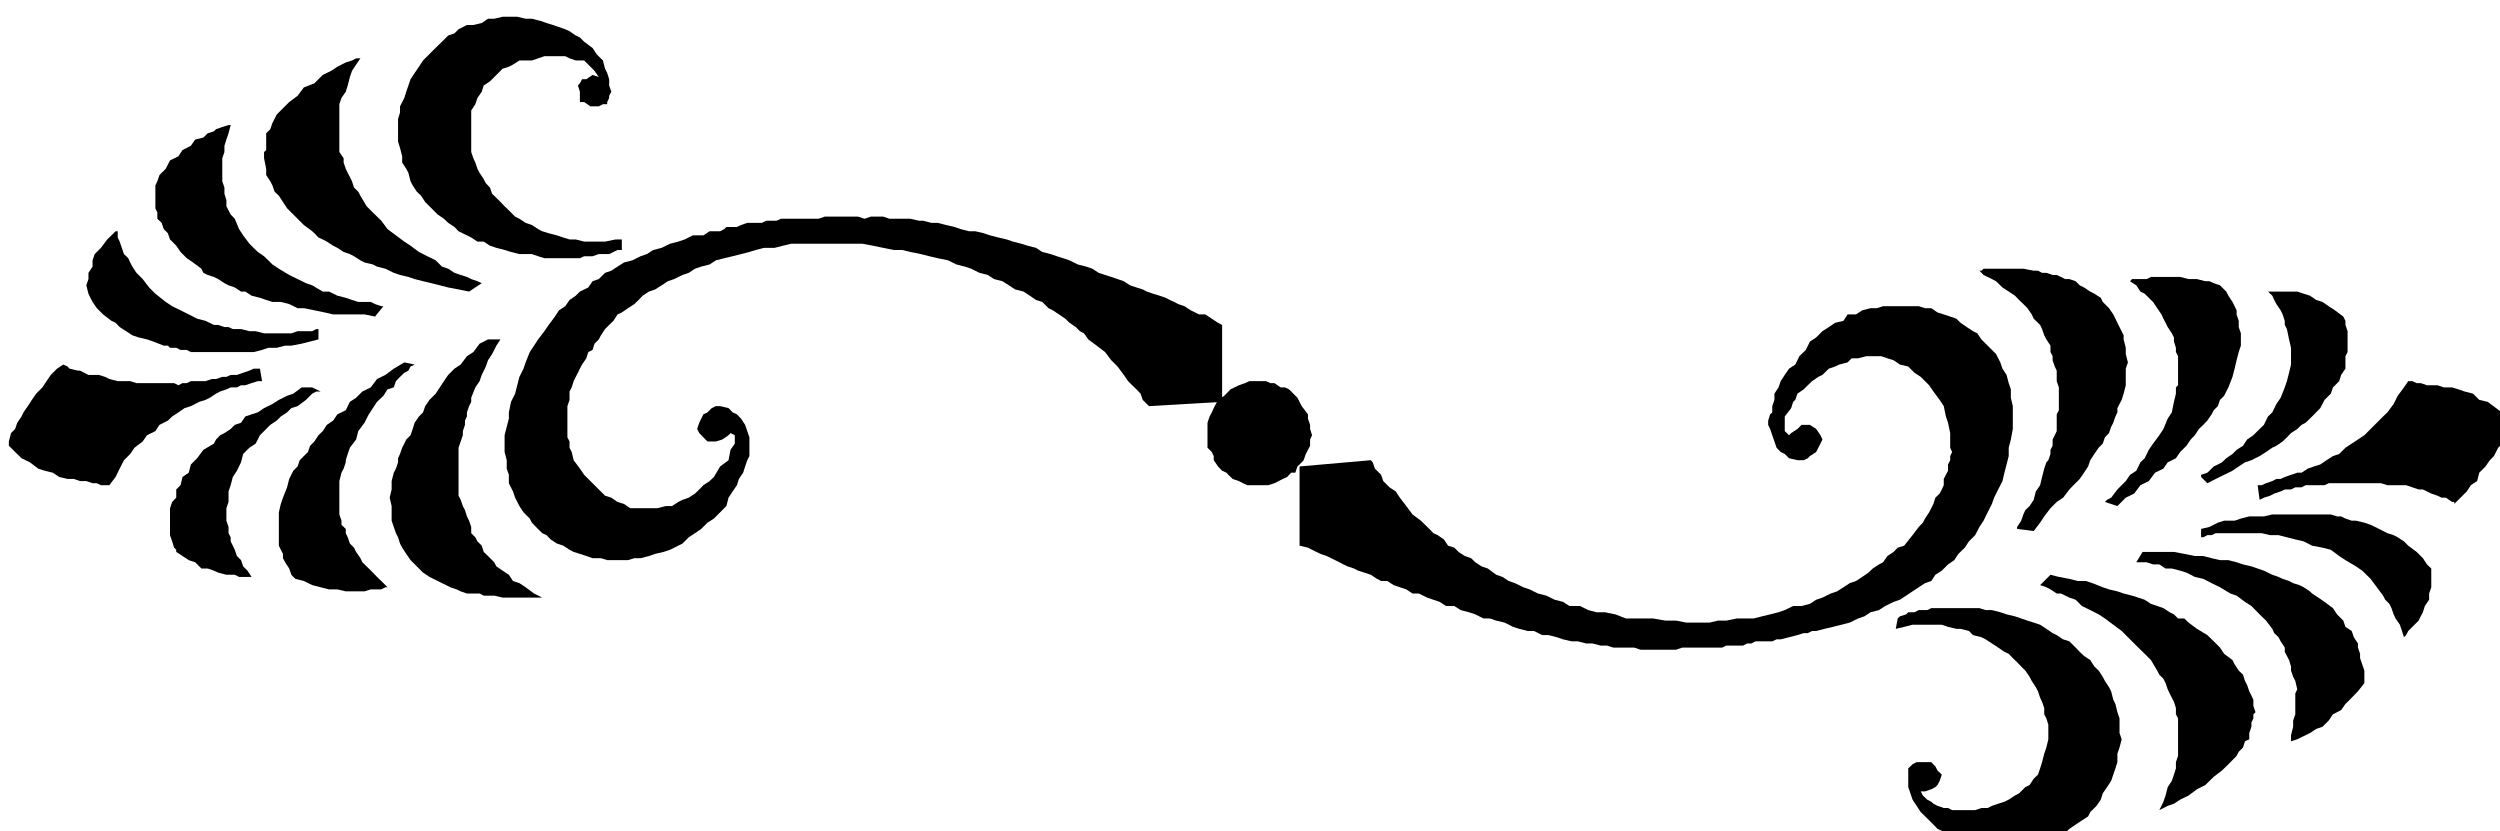
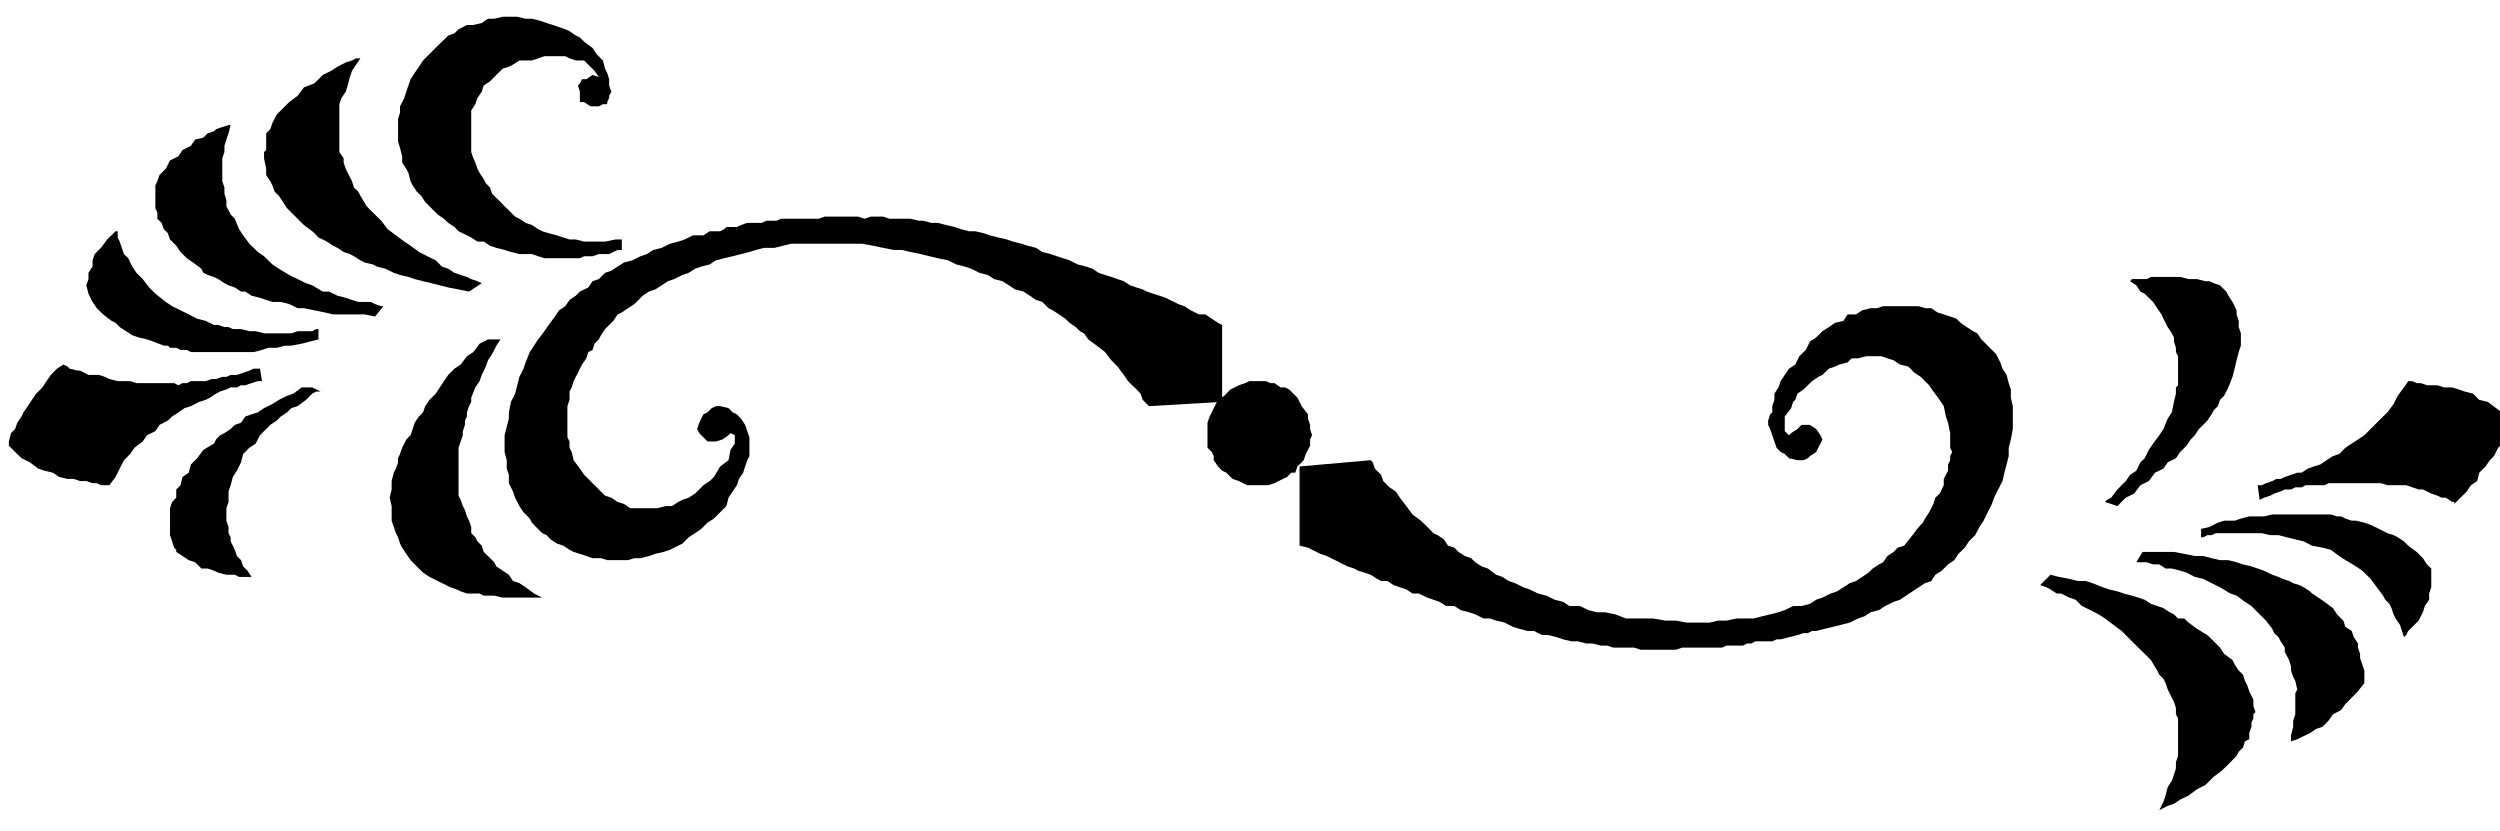
<svg xmlns="http://www.w3.org/2000/svg" xmlns:ns1="http://www.inkscape.org/namespaces/inkscape" xmlns:ns2="http://sodipodi.sourceforge.net/DTD/sodipodi-0.dtd" width="37.126mm" height="12.348mm" viewBox="0 0 37.126 12.348" version="1.1" id="svg3667" ns1:version="0.92.5 (2060ec1f9f, 2020-04-08)" ns2:docname="Ornament-Horiz-1.svg">
  <defs id="defs3661" />
  <ns2:namedview id="base" pagecolor="#ffffff" bordercolor="#666666" borderopacity="1.0" ns1:pageopacity="0.0" ns1:pageshadow="2" ns1:zoom="1.8101934" ns1:cx="29.802371" ns1:cy="-85.635184" ns1:document-units="mm" ns1:current-layer="g852" showgrid="false" ns1:window-width="1920" ns1:window-height="1003" ns1:window-x="0" ns1:window-y="0" ns1:window-maximized="1" />
  <g ns1:label="Layer 1" ns1:groupmode="layer" id="layer1" transform="translate(204.856,-158.283)">
    <g id="g852" transform="translate(-99.012,18.552)">
      <g id="g873">
        <polygon style="fill-rule:evenodd" id="polygon1195" points="375.06,614.57 374.83,614.45 374.6,614.22 374.25,613.98 374.01,613.75 373.66,613.51 373.31,613.28 373.07,613.16 372.72,612.81 372.37,612.7 372.02,612.46 371.67,612.23 371.2,612.11 370.85,611.88 370.49,611.65 370.02,611.53 369.67,611.3 369.2,611.18 368.74,610.95 368.38,610.83 367.91,610.71 367.44,610.48 366.86,610.36 366.39,610.25 365.92,610.13 365.33,610.01 364.87,609.9 364.4,609.9 363.81,609.78 363.23,609.66 362.64,609.55 362.17,609.55 361.58,609.55 361,609.55 360.41,609.55 359.71,609.55 359.12,609.55 358.65,609.55 358.19,609.66 357.72,609.78 357.13,609.78 356.66,609.9 356.31,610.01 355.84,610.13 355.37,610.25 354.9,610.36 354.43,610.48 354.08,610.71 353.61,610.83 353.26,610.95 352.91,611.18 352.56,611.3 352.09,611.53 351.74,611.65 351.39,611.88 351.03,612.11 350.68,612.23 350.33,612.46 350.1,612.7 349.86,612.93 349.51,613.16 349.16,613.4 348.92,613.51 348.69,613.87 348.45,614.1 348.22,614.33 347.99,614.68 347.87,614.91 347.63,615.15 347.52,615.5 347.28,615.62 347.17,615.97 346.93,616.32 346.81,616.55 346.7,616.78 346.58,617.01 346.46,617.25 346.35,617.6 346.23,617.83 346.23,618.18 346.23,618.3 346.11,618.65 346.11,619 346.11,619.23 346.11,619.7 346.11,620.16 346.11,620.4 346.23,620.63 346.23,620.98 346.35,621.22 346.46,621.68 346.81,622.15 347.05,622.5 347.52,622.97 347.87,623.32 348.22,623.67 348.57,623.78 348.92,624.02 349.28,624.13 349.63,624.37 350.1,624.37 350.45,624.37 350.8,624.37 351.15,624.37 351.62,624.25 351.97,624.25 352.32,624.02 352.56,623.9 352.91,623.78 353.26,623.55 353.5,623.32 353.73,623.08 354.08,622.85 354.32,622.62 354.67,622.03 355.14,621.68 355.25,621.1 355.49,620.75 355.49,620.28 355.25,620.16 355.14,620.28 354.79,620.52 354.43,620.63 354.2,620.63 353.96,620.63 353.73,620.4 353.5,620.16 353.38,619.93 353.5,619.58 353.61,619.35 353.73,619.11 353.96,619 354.2,618.76 354.43,618.65 354.67,618.65 355.14,618.76 355.37,619 355.61,619.11 355.84,619.35 356.07,619.7 356.19,620.05 356.31,620.4 356.31,620.63 356.31,620.98 356.31,621.22 356.31,621.45 356.19,621.68 356.07,622.03 355.96,622.38 355.72,622.73 355.61,623.08 355.37,623.43 355.14,623.78 355.02,624.25 354.67,624.6 354.32,624.95 353.96,625.18 353.61,625.53 353.26,625.77 352.91,626 352.56,626.35 352.32,626.47 351.86,626.7 351.5,626.82 351.03,626.93 350.68,627.05 350.21,627.17 349.86,627.17 349.51,627.28 349.16,627.28 348.69,627.28 348.34,627.28 347.99,627.17 347.52,627.17 347.17,627.05 346.81,626.93 346.46,626.82 346.23,626.7 345.88,626.47 345.52,626.35 345.17,626.12 344.94,625.88 344.7,625.77 344.35,625.42 344.12,625.18 344,624.95 343.65,624.6 343.42,624.25 343.18,623.78 343.06,623.43 342.83,622.97 342.83,622.5 342.71,622.15 342.71,621.68 342.59,621.22 342.59,620.75 342.59,620.28 342.71,619.81 342.83,619.35 342.83,619 342.95,618.41 343.18,617.95 343.3,617.48 343.42,617.01 343.65,616.55 343.77,616.2 344,615.62 344.24,615.26 344.47,614.91 344.82,614.45 345.06,614.1 345.41,613.63 345.64,613.28 345.99,613.05 346.23,612.7 346.58,612.46 346.81,612.23 347.28,612 347.52,611.65 347.87,611.53 348.22,611.18 348.57,611.06 348.92,610.83 349.28,610.6 349.75,610.48 350.21,610.25 350.56,610.13 350.92,609.9 351.39,609.78 351.86,609.55 352.32,609.43 352.68,609.31 353.14,609.08 353.73,609.08 354.08,608.85 354.67,608.85 354.9,608.73 355.02,608.61 355.37,608.61 355.61,608.61 355.84,608.5 356.19,608.38 356.43,608.38 356.66,608.38 357.01,608.38 357.25,608.26 357.48,608.26 357.83,608.26 358.07,608.15 358.42,608.15 358.65,608.15 359,608.15 359.24,608.15 359.59,608.15 359.83,608.15 360.18,608.15 360.53,608.03 360.76,608.03 361.12,608.03 361.47,608.03 361.7,608.03 362.05,608.03 362.4,608.03 362.76,608.15 363.11,608.03 363.46,608.03 363.81,608.03 364.16,608.15 364.63,608.15 364.98,608.15 365.33,608.15 365.81,608.26 366.04,608.26 366.51,608.38 366.86,608.38 367.33,608.5 367.8,608.61 368.15,608.73 368.62,608.85 368.97,608.85 369.44,608.96 369.79,609.08 370.26,609.2 370.73,609.31 371.08,609.43 371.55,609.55 371.9,609.66 372.37,609.78 372.72,610.01 373.19,610.13 373.54,610.25 373.89,610.36 374.25,610.48 374.71,610.71 375.18,610.83 375.53,610.95 375.88,611.18 376.24,611.3 376.59,611.41 376.94,611.53 377.29,611.65 377.64,611.88 378,612 378.35,612.11 378.58,612.23 378.93,612.35 379.29,612.46 379.64,612.58 379.87,612.7 380.11,612.81 380.34,612.93 380.69,613.05 381.04,613.28 381.51,613.51 381.86,613.51 382.22,613.75 382.57,613.98 382.8,614.1 382.8,618.41 382.8,618.41 378.7,618.65 378.58,618.53 378.35,618.3 378.23,617.95 378,617.71 377.76,617.48 377.53,617.25 377.29,616.9 376.94,616.43 376.59,616.08 376.24,615.62 375.77,615.26 375.3,614.91 " transform="matrix(0.265,0,0,0.265,-189.137,-18.18)" />
-         <polygon style="fill-rule:evenodd" id="polygon1197" points="334.27,620.52 333.92,620.98 333.8,621.33 333.69,621.68 333.69,621.8 333.57,622.15 333.45,622.38 333.33,622.85 333.33,623.32 333.33,623.67 333.33,623.9 333.33,624.25 333.33,624.48 333.33,624.72 333.45,625.07 333.45,625.3 333.69,625.53 333.69,625.77 333.8,626 333.92,626.35 334.15,626.58 334.27,626.82 334.51,627.17 334.62,627.4 334.98,627.75 335.21,627.98 335.44,628.22 335.68,628.45 336.03,628.8 335.91,628.8 335.68,628.92 335.33,628.92 335.09,628.92 334.74,629.03 334.51,629.03 334.04,629.03 333.69,629.03 333.22,628.92 332.75,628.92 332.28,628.8 331.81,628.68 331.34,628.45 330.87,628.33 330.75,628.22 330.64,628.1 330.52,627.75 330.29,627.4 330.17,627.17 330.17,626.93 330.05,626.7 329.94,626.47 329.94,626 329.94,625.77 329.94,625.42 329.94,625.07 329.94,624.6 330.05,624.13 330.17,623.78 330.4,623.2 330.52,622.73 330.75,622.27 330.99,622.03 331.11,621.68 331.34,621.45 331.57,621.22 331.69,620.87 331.93,620.63 332.16,620.28 332.4,620.05 332.63,619.7 332.98,619.46 333.22,619.11 333.69,618.88 333.92,618.41 334.27,618.18 334.62,617.83 335.09,617.6 335.44,617.13 335.91,616.9 336.38,616.55 336.97,616.2 337.55,616.32 337.55,616.32 337.32,616.43 337.2,616.66 336.97,616.78 336.73,617.01 336.5,617.25 336.38,617.6 336.03,617.71 335.8,618.07 335.44,618.41 335.21,618.76 334.98,619.11 334.74,619.58 334.39,620.05 " transform="matrix(0.265,0,0,0.265,-189.137,-18.18)" />
        <polygon style="fill-rule:evenodd" id="polygon1199" points="340.48,619.23 340.37,619.46 340.37,619.7 340.25,620.05 340.25,620.28 340.13,620.63 340.01,620.98 340.01,621.22 340.01,621.45 340.01,621.68 340.01,622.03 340.01,622.38 340.01,622.73 340.01,623.08 340.01,623.32 340.01,623.67 340.13,623.9 340.25,624.25 340.37,624.48 340.48,624.83 340.6,625.07 340.72,625.42 340.72,625.77 340.95,626 341.07,626.23 341.31,626.47 341.42,626.82 341.66,627.05 342.01,627.4 342.13,627.63 342.48,627.87 342.83,628.1 343.06,628.45 343.42,628.57 343.77,628.8 344.24,629.15 344.7,629.38 344.59,629.38 344.47,629.38 344.24,629.38 344,629.38 343.65,629.38 343.3,629.38 342.83,629.38 342.48,629.38 342.01,629.27 341.42,629.27 341.19,629.15 340.95,629.15 340.72,629.15 340.48,629.15 340.13,629.03 339.9,628.92 339.55,628.8 339.31,628.68 338.84,628.45 338.38,628.22 338.02,627.98 337.79,627.75 337.32,627.28 337.08,626.93 336.85,626.58 336.73,626.35 336.62,626 336.5,625.77 336.38,625.42 336.26,625.07 336.26,624.6 336.26,624.25 336.15,623.78 336.26,623.32 336.26,622.85 336.38,622.38 336.5,622.15 336.62,621.8 336.62,621.57 336.73,621.33 336.85,620.98 336.97,620.75 337.08,620.52 337.32,620.28 337.44,619.93 337.55,619.58 337.79,619.23 338.02,619 338.14,618.65 338.38,618.3 338.73,617.95 338.96,617.6 339.19,617.25 339.43,616.9 339.78,616.55 340.13,616.32 340.48,615.85 340.84,615.62 341.19,615.15 341.66,614.91 342.48,614.91 342.48,614.91 342.36,614.91 342.13,615.26 342.01,615.5 341.89,615.73 341.66,616.08 341.54,616.43 341.31,616.9 341.19,617.25 340.95,617.6 340.72,618.18 340.72,618.41 340.6,618.65 340.48,619 " transform="matrix(0.265,0,0,0.265,-189.137,-18.18)" />
        <polygon style="fill-rule:evenodd" id="polygon1201" points="343.77,608.38 343.42,608.15 343.18,608.03 342.83,607.68 342.59,607.45 342.36,607.21 342.13,606.98 341.89,606.75 341.77,606.4 341.54,606.16 341.42,605.93 341.19,605.58 341.07,605.35 340.95,605 340.84,604.76 340.72,604.41 340.72,604.06 340.72,603.83 340.72,603.6 340.72,603.36 340.72,603.01 340.72,602.78 340.72,602.66 340.72,602.08 340.95,601.73 341.07,601.38 341.31,601.03 341.42,600.68 341.77,600.45 342.01,600.21 342.24,599.98 342.48,599.74 342.83,599.63 343.06,599.51 343.42,599.28 343.77,599.28 344.12,599.28 344.47,599.16 344.82,599.04 345.06,599.04 345.52,599.04 345.76,599.04 345.99,599.04 346.23,599.16 346.58,599.28 347.05,599.28 347.4,599.63 347.63,599.86 347.87,600.21 347.52,600.09 347.17,600.33 346.93,600.33 346.81,600.56 346.7,600.68 346.81,601.03 346.81,601.38 346.81,601.61 347.05,601.61 347.4,601.85 347.52,601.85 347.87,601.85 348.1,601.73 348.34,601.73 348.34,601.61 348.45,601.38 348.45,601.26 348.57,601.03 348.45,600.68 348.45,600.33 348.34,599.98 348.22,599.74 348.1,599.28 347.75,598.93 347.52,598.58 347.05,598.23 346.81,597.99 346.58,597.88 346.23,597.64 345.99,597.53 345.64,597.41 345.29,597.29 344.94,597.18 344.59,597.06 344.12,596.94 343.77,596.94 343.3,596.83 342.83,596.83 342.48,596.83 342.01,596.94 341.66,596.94 341.31,597.18 340.84,597.29 340.48,597.29 340.01,597.53 339.78,597.76 339.43,597.88 339.08,598.23 338.84,598.46 338.61,598.69 338.26,599.04 338.02,599.28 337.79,599.63 337.55,599.98 337.32,600.33 337.2,600.68 337.08,601.03 336.97,601.38 336.73,601.85 336.73,602.2 336.62,602.55 336.62,603.01 336.62,603.36 336.62,603.83 336.73,604.18 336.85,604.65 336.85,605 337.08,605.35 337.2,605.58 337.32,606.05 337.44,606.28 337.67,606.63 337.91,606.86 338.14,607.21 338.38,607.45 338.61,607.68 338.84,607.91 339.19,608.15 339.43,608.38 339.78,608.61 340.01,608.85 340.48,609.08 340.72,609.2 341.07,609.43 341.42,609.43 341.77,609.66 342.13,609.78 342.59,609.9 342.95,610.01 343.42,610.13 343.77,610.13 344.12,610.13 344.47,610.25 344.82,610.36 345.29,610.36 345.64,610.36 346.11,610.36 346.46,610.36 346.81,610.36 347.05,610.25 347.28,610.25 347.52,610.25 347.87,610.13 348.22,610.13 348.45,610.13 348.69,610.01 348.92,609.9 349.16,609.9 349.16,609.31 349.16,609.31 348.81,609.31 348.22,609.43 347.87,609.43 347.52,609.43 347.05,609.43 346.58,609.31 346.23,609.31 345.88,609.2 345.52,609.08 345.06,608.96 344.7,608.85 344.47,608.73 344.12,608.5 " transform="matrix(0.265,0,0,0.265,-189.137,-18.18)" />
        <polygon style="fill-rule:evenodd" id="polygon1203" points="330.52,611.3 329.94,610.95 329.58,610.71 329.11,610.25 328.76,610.01 328.29,609.55 327.94,609.08 327.71,608.73 327.47,608.15 327.24,607.91 327.12,607.68 327,607.45 327,607.1 326.89,606.75 326.89,606.4 326.77,606.05 326.77,605.81 326.77,605.46 326.77,605.11 326.77,604.76 326.89,604.41 326.89,604.06 327,603.71 327.12,603.36 327.24,602.9 327.12,602.9 326.77,603.01 326.42,603.13 326.3,603.25 325.95,603.36 325.71,603.6 325.25,603.71 325.01,604.06 324.54,604.3 324.31,604.65 323.84,604.88 323.6,605.35 323.49,605.46 323.25,605.7 323.13,606.05 323.02,606.28 323.02,606.4 323.02,606.63 323.02,606.86 323.02,607.33 323.02,607.56 323.13,607.8 323.13,608.15 323.37,608.38 323.49,608.73 323.72,608.96 323.84,609.31 324.19,609.66 324.43,610.01 324.78,610.36 325.13,610.6 325.6,610.95 325.71,611.18 325.95,611.3 326.3,611.41 326.54,611.53 326.89,611.76 327.12,611.88 327.47,612 327.82,612.23 328.06,612.23 328.41,612.46 328.88,612.58 329.23,612.7 329.58,612.81 330.05,612.81 330.52,612.93 330.99,613.16 331.34,613.16 331.93,613.28 332.51,613.4 332.98,613.51 333.57,613.51 334.15,613.51 334.74,613.51 335.33,613.63 335.8,613.05 335.8,613.05 335.68,613.05 335.33,612.93 335.09,612.81 334.74,612.81 334.39,612.81 334.04,612.7 333.69,612.58 333.22,612.46 332.75,612.23 332.4,612.23 331.81,611.88 331.46,611.76 330.99,611.53 " transform="matrix(0.265,0,0,0.265,-189.137,-18.18)" />
        <polygon style="fill-rule:evenodd" id="polygon1205" points="336.03,608.73 335.68,608.26 335.21,607.8 334.86,607.45 334.51,606.86 334.39,606.63 334.15,606.4 334.04,606.05 333.92,605.81 333.8,605.58 333.69,605.35 333.57,605 333.57,604.76 333.33,604.41 333.33,604.06 333.33,603.71 333.33,603.48 333.33,603.13 333.33,602.78 333.33,602.43 333.33,602.08 333.33,601.73 333.45,601.38 333.69,601.03 333.8,600.68 333.92,600.21 334.04,599.86 334.27,599.51 334.51,599.16 334.39,599.16 334.27,599.16 334.04,599.28 333.69,599.39 333.22,599.63 332.87,599.86 332.4,600.09 331.93,600.56 331.34,600.79 330.99,601.26 330.52,601.61 330.05,602.08 329.82,602.31 329.7,602.55 329.58,602.78 329.46,603.13 329.23,603.36 329.23,603.71 329.23,604.06 329.23,604.3 329.11,604.41 329.11,604.53 329.11,604.76 329.23,605.35 329.23,605.46 329.23,605.7 329.46,606.05 329.58,606.28 329.7,606.63 329.94,606.86 330.17,607.21 330.4,607.56 330.64,607.8 330.99,608.15 331.34,608.5 331.81,608.85 331.93,608.96 332.16,609.2 332.4,609.31 332.63,609.43 332.98,609.66 333.22,609.78 333.57,610.01 333.92,610.13 334.15,610.25 334.51,610.48 334.74,610.6 335.21,610.71 335.44,610.83 335.91,610.95 336.38,611.18 336.73,611.3 337.2,611.41 337.55,611.53 338.02,611.65 338.49,611.76 338.96,611.88 339.43,612 340.01,612.11 340.6,612.23 341.31,611.76 341.31,611.76 341.07,611.65 340.72,611.53 340.48,611.41 340.13,611.3 339.78,611.18 339.43,610.95 339.08,610.83 338.73,610.48 338.26,610.25 337.79,610.01 337.32,609.66 336.97,609.43 336.5,609.08 " transform="matrix(0.265,0,0,0.265,-189.137,-18.18)" />
        <polygon style="fill-rule:evenodd" id="polygon1207" points="325.01,618.65 324.66,618.76 324.31,619 323.96,619.23 323.72,619.46 323.25,619.7 323.02,620.05 322.55,620.28 322.31,620.63 321.85,620.98 321.61,621.33 321.26,621.68 321.02,622.15 320.79,622.62 320.44,623.08 320.2,623.08 319.97,623.08 319.74,622.97 319.5,622.97 319.15,622.85 318.8,622.85 318.45,622.73 318.1,622.73 317.63,622.62 317.27,622.38 316.81,622.27 316.45,622.15 315.99,621.8 315.52,621.57 315.16,621.22 314.81,620.87 314.81,620.63 314.93,620.16 315.16,619.93 315.28,619.58 315.52,619.23 315.63,619 315.87,618.65 316.1,618.3 316.34,617.95 316.69,617.6 316.92,617.25 317.16,616.9 317.51,616.55 317.86,616.32 318.1,616.43 318.21,616.55 318.68,616.66 318.8,616.66 319.03,616.78 319.27,616.9 319.62,616.9 319.85,616.9 320.2,617.01 320.44,617.13 320.91,617.25 321.14,617.25 321.61,617.25 321.96,617.36 322.43,617.36 322.9,617.36 323.25,617.36 323.6,617.36 323.72,617.36 324.07,617.36 324.31,617.48 324.54,617.36 324.78,617.36 325.01,617.25 325.36,617.25 325.6,617.25 325.83,617.25 326.18,617.13 326.42,617.13 326.77,617.01 327,617.01 327.24,616.9 327.59,616.9 327.94,616.78 328.29,616.66 328.53,616.55 328.88,616.55 329,617.25 328.76,617.25 328.41,617.36 328.06,617.48 327.82,617.48 327.59,617.6 327.24,617.6 327,617.71 326.65,617.83 326.42,617.95 326.07,618.18 325.83,618.3 325.48,618.41 " transform="matrix(0.265,0,0,0.265,-189.137,-18.18)" />
        <polygon style="fill-rule:evenodd" id="polygon1209" points="327.36,614.33 327.12,614.22 326.89,614.22 326.54,614.1 326.3,614.1 325.83,613.87 325.36,613.75 324.89,613.51 324.43,613.28 323.96,613.05 323.6,612.81 323.02,612.35 322.67,612 322.31,611.53 321.96,611.18 321.73,610.83 321.61,610.6 321.5,610.36 321.26,610.13 321.14,609.78 321.02,609.43 320.91,609.2 320.91,608.85 320.79,608.85 320.56,609.08 320.32,609.31 319.97,609.78 319.85,609.9 319.62,610.13 319.5,610.48 319.5,610.83 319.27,611.18 319.27,611.53 319.15,611.88 319.27,612.35 319.38,612.58 319.5,612.81 319.74,613.16 320.09,613.51 320.56,613.87 320.79,613.98 321.02,614.22 321.38,614.45 321.73,614.68 322.08,614.8 322.55,614.91 322.9,615.03 323.49,615.26 323.72,615.26 323.84,615.38 324.19,615.38 324.43,615.5 324.78,615.5 325.01,615.62 325.36,615.62 325.71,615.62 325.95,615.62 326.3,615.62 326.65,615.62 327,615.62 327.36,615.62 327.71,615.62 328.18,615.62 328.53,615.62 329,615.5 329.35,615.38 329.82,615.38 330.29,615.26 330.64,615.26 331.22,615.15 331.69,615.03 332.16,614.91 332.16,614.33 332.16,614.33 332.04,614.33 331.81,614.45 331.46,614.45 331.22,614.45 330.99,614.45 330.64,614.57 330.29,614.57 329.94,614.57 329.58,614.57 329.11,614.57 328.64,614.45 328.29,614.45 327.82,614.33 " transform="matrix(0.265,0,0,0.265,-189.137,-18.18)" />
        <polygon style="fill-rule:evenodd" id="polygon1211" points="327.94,621.33 327.82,621.8 327.59,622.27 327.36,622.62 327.24,623.08 327.12,623.43 327.12,624.02 327,624.37 327,624.95 327,625.07 327.12,625.42 327.12,625.77 327.24,626 327.24,626.23 327.36,626.47 327.47,626.7 327.59,627.05 327.82,627.28 327.94,627.63 328.18,627.87 328.41,628.22 328.29,628.22 327.94,628.22 327.71,628.22 327.47,628.1 327.24,628.1 327,628.1 326.54,627.98 326.3,627.87 325.95,627.75 325.6,627.75 325.25,627.4 324.89,627.28 324.54,627.05 324.19,626.82 324.19,626.7 324.07,626.58 323.96,626.23 323.84,625.88 323.84,625.77 323.84,625.42 323.84,625.18 323.84,624.95 323.84,624.6 323.84,624.37 323.96,624.02 324.19,623.78 324.19,623.32 324.43,623.08 324.54,622.62 324.89,622.38 325.01,621.92 325.36,621.57 325.71,621.1 326.3,620.75 326.42,620.52 326.65,620.28 326.89,620.16 327.24,619.93 327.47,619.7 327.82,619.58 328.06,619.23 328.41,619.11 328.76,619 329.11,618.76 329.58,618.53 329.94,618.3 330.4,618.07 330.75,617.95 331.22,617.6 331.81,617.6 332.28,617.83 332.28,617.83 332.04,617.83 331.81,617.95 331.46,618.3 330.99,618.65 330.64,618.76 330.4,619 330.05,619.23 329.82,619.46 329.46,619.7 329.11,620.05 328.88,620.28 328.64,620.75 328.29,620.98 " transform="matrix(0.265,0,0,0.265,-189.137,-18.18)" />
        <polygon style="fill-rule:evenodd" id="polygon1213" points="394.64,625.77 394.88,625.88 395.23,626.12 395.46,626.47 395.81,626.58 396.05,626.82 396.4,627.05 396.75,627.17 396.99,627.4 397.34,627.63 397.69,627.75 398.16,628.1 398.51,628.22 398.86,628.45 399.21,628.57 399.68,628.8 400.03,628.92 400.5,629.15 400.97,629.27 401.44,629.5 401.91,629.62 402.26,629.85 402.85,629.85 403.32,630.08 403.78,630.2 404.25,630.2 404.84,630.32 405.43,630.55 405.89,630.55 406.48,630.55 406.95,630.55 407.65,630.67 408.24,630.67 408.82,630.78 409.41,630.78 410.12,630.78 410.58,630.67 411.05,630.67 411.64,630.55 412.11,630.55 412.58,630.55 413.05,630.43 413.51,630.32 413.98,630.2 414.33,630.08 414.8,629.85 415.27,629.85 415.74,629.73 416.09,629.5 416.44,629.38 416.91,629.15 417.26,629.03 417.62,628.8 417.97,628.57 418.32,628.45 418.67,628.22 419.02,627.98 419.26,627.75 419.61,627.52 419.84,627.4 420.08,627.05 420.43,626.82 420.66,626.58 421.02,626.47 421.49,625.88 421.84,625.42 422.07,625.18 422.19,624.95 422.42,624.6 422.54,624.37 422.66,624.13 422.77,623.78 423.01,623.55 423.13,623.32 423.24,623.08 423.24,622.73 423.36,622.5 423.48,622.27 423.48,621.92 423.6,621.68 423.6,621.45 423.71,621.22 423.6,620.98 423.6,620.63 423.6,620.28 423.6,620.16 423.48,619.58 423.36,619.23 423.24,618.65 423.01,618.3 422.66,617.83 422.42,617.48 421.95,617.01 421.6,616.78 421.25,616.43 420.78,616.32 420.43,616.08 420.08,615.97 419.73,615.85 419.26,615.85 418.91,615.85 418.44,615.97 418.08,615.97 417.85,616.2 417.38,616.32 417.15,616.43 416.8,616.55 416.44,616.9 416.21,617.01 415.86,617.25 415.62,617.48 415.39,617.71 415.04,617.95 414.92,618.3 414.8,618.41 414.69,618.76 414.33,619.23 414.33,619.7 414.33,620.05 414.57,620.28 414.69,620.16 415.04,619.93 415.27,619.7 415.51,619.7 415.74,619.7 416.09,619.93 416.33,620.28 416.44,620.52 416.33,620.75 416.21,620.98 416.09,621.22 415.74,621.45 415.62,621.57 415.39,621.68 415.04,621.68 414.57,621.57 414.33,621.33 414.1,621.22 413.87,620.98 413.75,620.63 413.63,620.28 413.51,619.93 413.4,619.7 413.4,619.46 413.51,619.11 413.63,619 413.63,618.65 413.75,618.3 413.75,617.95 413.98,617.6 414.1,617.25 414.33,616.9 414.57,616.55 414.92,616.32 415.15,615.85 415.51,615.5 415.74,615.03 416.09,614.8 416.44,614.45 416.8,614.22 417.15,613.98 417.62,613.87 417.85,613.51 418.32,613.51 418.67,613.28 419.14,613.16 419.49,613.16 419.84,613.05 420.31,613.05 420.66,613.05 421.02,613.05 421.49,613.05 421.84,613.05 422.19,613.16 422.54,613.16 422.89,613.4 423.24,613.51 423.6,613.63 423.95,613.75 424.18,613.98 424.53,614.22 424.88,614.45 425.12,614.57 425.35,614.91 425.59,615.15 425.94,615.5 426.17,615.73 426.41,616.2 426.53,616.55 426.76,616.9 426.88,617.36 427,617.71 427,618.18 427.11,618.65 427.11,619 427.11,619.58 427.11,619.93 427,620.52 426.88,620.98 426.88,621.45 426.76,621.92 426.64,622.38 426.53,622.85 426.29,623.32 426.06,623.78 425.94,624.13 425.7,624.6 425.47,625.07 425.24,625.42 425,625.88 424.65,626.23 424.42,626.58 424.06,626.93 423.83,627.28 423.48,627.52 423.13,627.87 422.77,628.1 422.54,628.45 422.19,628.57 421.84,628.8 421.49,629.03 421.13,629.27 420.78,629.5 420.43,629.62 419.96,629.85 419.61,630.08 419.14,630.2 418.79,630.43 418.44,630.55 417.97,630.78 417.5,630.9 417.03,631.02 416.56,631.13 416.09,631.25 415.86,631.25 415.62,631.37 415.39,631.37 415.04,631.48 414.57,631.6 414.1,631.72 413.87,631.72 413.63,631.83 413.28,631.83 413.05,631.83 412.69,631.83 412.46,631.95 412.22,631.95 411.99,632.07 411.64,632.07 411.4,632.07 411.05,632.07 410.82,632.18 410.47,632.18 410.23,632.18 409.88,632.18 409.64,632.18 409.29,632.18 408.94,632.18 408.59,632.18 408.24,632.3 408,632.3 407.65,632.3 407.3,632.3 406.95,632.3 406.6,632.3 406.25,632.3 405.89,632.18 405.54,632.18 405.07,632.18 404.72,632.18 404.37,632.07 404.02,632.07 403.55,631.95 403.2,631.95 402.73,631.83 402.38,631.83 401.91,631.72 401.56,631.6 401.09,631.48 400.74,631.48 400.27,631.25 399.92,631.25 399.45,631.13 399.1,631.02 398.63,630.78 398.16,630.67 397.81,630.55 397.45,630.55 396.99,630.32 396.63,630.2 396.17,630.08 395.81,629.85 395.35,629.85 394.99,629.62 394.64,629.5 394.29,629.38 393.82,629.15 393.47,629.15 393.12,628.92 392.76,628.8 392.41,628.68 392.06,628.45 391.71,628.45 391.48,628.33 391.13,628.1 390.77,627.98 390.42,627.87 390.19,627.75 389.83,627.63 389.6,627.52 389.37,627.4 389.13,627.28 388.66,627.05 388.31,626.93 387.84,626.7 387.61,626.58 387.14,626.47 387.14,626.47 387.14,622.03 387.14,622.03 391.13,621.68 391.24,621.8 391.36,622.15 391.48,622.27 391.71,622.5 391.83,622.85 392.18,623.2 392.53,623.43 392.76,623.78 393.12,624.25 393.47,624.72 393.94,625.07 394.41,625.53 " transform="matrix(0.265,0,0,0.265,-189.137,-18.18)" />
        <polygon style="fill-rule:evenodd" id="polygon1215" points="436.02,619 436.14,618.41 436.25,617.95 436.25,617.6 436.37,617.48 436.37,617.13 436.37,616.9 436.37,616.66 436.37,616.43 436.37,616.2 436.37,615.85 436.25,615.62 436.25,615.38 436.14,615.03 436.14,614.8 436.02,614.57 435.79,614.22 435.67,613.98 435.55,613.75 435.44,613.51 435.2,613.16 434.97,612.81 434.85,612.7 434.5,612.35 434.26,612.23 434.03,611.88 433.68,611.65 433.79,611.53 434.14,611.53 434.26,611.53 434.61,611.53 434.85,611.41 435.32,611.41 435.67,611.41 436.02,611.41 436.49,611.41 436.96,611.53 437.43,611.53 437.9,611.65 438.13,611.65 438.37,611.76 438.72,611.88 438.95,612.11 439.07,612.23 439.19,612.46 439.42,612.81 439.54,613.05 439.65,613.28 439.65,613.51 439.77,613.87 439.77,614.22 439.89,614.57 439.89,614.91 439.89,615.26 439.77,615.62 439.65,616.08 439.54,616.55 439.42,617.01 439.19,617.6 438.95,618.07 438.72,618.3 438.6,618.65 438.37,618.88 438.25,619.11 438.01,619.46 437.78,619.7 437.54,619.93 437.31,620.28 437.08,620.52 436.84,620.87 436.49,621.22 436.25,621.57 435.79,621.8 435.55,622.15 435.08,622.38 434.73,622.85 434.26,623.08 433.91,623.55 433.44,623.78 432.97,624.25 432.27,624.02 432.27,624.02 432.39,623.9 432.62,623.78 432.97,623.32 433.44,622.85 433.68,622.5 434.03,622.27 434.26,621.8 434.5,621.57 434.73,621.1 434.97,620.75 435.32,620.28 435.55,619.93 435.79,619.35 " transform="matrix(0.265,0,0,0.265,-189.137,-18.18)" />
-         <polygon style="fill-rule:evenodd" id="polygon1217" points="429.22,621.1 429.34,620.87 429.34,620.52 429.46,620.28 429.57,620.05 429.57,619.7 429.57,619.46 429.57,619.11 429.69,618.88 429.69,618.53 429.69,618.3 429.69,617.95 429.69,617.6 429.57,617.25 429.57,617.01 429.57,616.66 429.46,616.43 429.34,616.08 429.34,615.85 429.22,615.62 429.22,615.26 428.99,614.91 428.87,614.68 428.75,614.33 428.64,614.1 428.28,613.75 428.17,613.51 427.93,613.16 427.7,612.93 427.46,612.7 427.23,612.46 426.88,612.23 426.53,612 426.17,611.65 425.94,611.53 425.47,611.3 425.24,611.06 425.24,611.06 425.35,611.06 425.47,610.95 425.7,610.95 425.94,610.95 426.41,610.95 426.76,610.95 427.35,610.95 427.7,610.95 428.28,611.06 428.52,611.06 428.75,611.18 428.99,611.18 429.34,611.3 429.57,611.3 429.81,611.41 430.04,611.53 430.28,611.53 430.63,611.65 430.86,611.88 431.1,612 431.45,612.23 431.68,612.35 432.04,612.58 432.15,612.81 432.27,612.93 432.5,613.16 432.74,613.51 432.86,613.75 432.97,613.98 433.09,614.22 433.32,614.68 433.32,614.91 433.44,615.38 433.44,615.73 433.56,616.2 433.44,616.55 433.44,617.01 433.44,617.48 433.32,617.95 433.21,618.3 433.09,618.53 432.97,618.76 432.97,619 432.86,619.23 432.74,619.58 432.62,619.81 432.5,620.16 432.27,620.4 432.15,620.75 431.92,620.98 431.68,621.33 431.45,621.68 431.33,622.03 431.1,622.38 430.86,622.73 430.51,623.08 430.28,623.32 429.93,623.78 429.57,624.02 429.22,624.37 428.87,624.83 428.64,625.18 428.28,625.65 427.35,625.53 427.35,625.53 427.35,625.42 427.58,625.07 427.7,624.72 427.81,624.48 428.05,624.25 428.28,623.9 428.4,623.43 428.64,623.08 428.75,622.62 428.87,622.15 428.99,621.8 429.1,621.68 429.22,621.33 " transform="matrix(0.265,0,0,0.265,-189.137,-18.18)" />
-         <polygon style="fill-rule:evenodd" id="polygon1219" points="425.94,631.95 426.29,632.18 426.64,632.42 426.88,632.53 427.11,632.77 427.35,633 427.58,633.24 427.81,633.47 428.05,633.82 428.17,634.05 428.4,634.4 428.52,634.63 428.64,634.99 428.75,635.22 428.87,635.57 428.87,635.92 428.99,636.15 429.1,636.5 429.1,636.85 429.1,637.32 428.99,637.78 428.87,638.13 428.75,638.6 428.64,638.95 428.52,639.3 428.28,639.53 428.05,639.88 427.81,640 427.46,640.35 427.23,640.47 426.88,640.7 426.64,640.82 426.29,640.93 425.94,641.05 425.7,641.17 425.35,641.17 425,641.29 424.65,641.29 424.3,641.29 423.95,641.29 423.71,641.29 423.48,641.17 423.24,641.17 422.89,641.05 422.66,640.93 422.54,640.82 422.31,640.7 422.07,640.47 421.95,640.24 422.19,640.24 422.54,640.12 422.77,640 422.89,639.88 423.01,639.65 423.13,639.3 422.89,639.07 422.77,638.84 422.54,638.6 422.42,638.6 422.19,638.6 421.84,638.6 421.72,638.6 421.49,638.72 421.25,638.95 421.25,639.3 421.25,639.65 421.25,640 421.37,640.35 421.49,640.7 421.72,641.05 421.95,641.4 422.31,641.75 422.66,642.1 422.89,642.34 423.13,642.45 423.48,642.69 423.71,642.8 423.95,642.92 424.42,643.04 424.77,643.27 425.24,643.39 425.59,643.39 426.06,643.5 426.53,643.5 426.88,643.5 427.23,643.39 427.7,643.39 428.05,643.39 428.52,643.27 428.87,643.04 429.22,642.92 429.57,642.69 430.04,642.57 430.28,642.34 430.63,642.1 430.98,641.87 431.33,641.64 431.45,641.4 431.8,641.05 432.04,640.7 432.15,640.35 432.39,640 432.62,639.65 432.74,639.3 432.86,638.95 432.97,638.6 432.97,638.13 433.09,637.78 433.21,637.32 433.09,636.97 433.09,636.62 433.09,636.15 432.97,635.8 432.86,635.34 432.74,635.1 432.62,634.63 432.5,634.4 432.27,634.05 432.15,633.82 431.92,633.47 431.68,633.24 431.45,632.88 431.1,632.65 430.86,632.42 430.63,632.18 430.28,631.83 429.93,631.72 429.57,631.48 429.34,631.37 428.99,631.13 428.64,630.9 428.28,630.78 427.93,630.67 427.58,630.55 427.23,630.43 426.76,630.32 426.41,630.2 425.94,630.08 425.59,630.08 425.24,629.97 424.88,629.97 424.53,629.97 424.06,629.97 423.71,629.97 423.36,629.97 423.01,629.97 422.77,629.97 422.54,629.97 422.31,630.08 421.84,630.08 421.6,630.2 421.25,630.2 421.13,630.32 420.78,630.43 420.66,630.55 420.55,631.13 420.55,631.13 421.02,631.02 421.49,630.9 421.84,630.9 422.31,630.9 422.66,630.9 423.13,630.9 423.48,631.02 423.95,631.13 424.18,631.13 424.65,631.25 424.88,631.48 425.35,631.6 425.59,631.72 " transform="matrix(0.265,0,0,0.265,-189.137,-18.18)" />
        <polygon style="fill-rule:evenodd" id="polygon1221" points="439.3,629.15 439.65,629.27 440.12,629.62 440.48,629.85 440.94,630.32 441.3,630.67 441.65,631.13 441.76,631.37 442,631.6 442.12,631.83 442.35,632.18 442.35,632.42 442.47,632.65 442.59,632.88 442.7,633.24 442.7,633.47 442.82,633.82 442.94,634.05 443.05,634.52 442.94,634.75 442.94,635.1 442.94,635.45 442.94,635.92 442.82,636.27 442.82,636.62 442.7,637.09 442.7,637.43 442.7,637.43 443.05,637.32 443.29,637.2 443.52,637.09 443.76,636.97 444.11,636.74 444.46,636.62 444.81,636.27 445.05,635.92 445.51,635.68 445.75,635.34 446.1,634.99 446.45,634.63 446.81,634.17 446.81,634.05 446.81,633.82 446.81,633.47 446.69,633.12 446.57,632.77 446.57,632.53 446.45,632.18 446.45,631.95 446.22,631.6 446.1,631.25 445.75,631.02 445.63,630.67 445.28,630.32 445.05,629.97 444.58,629.62 444.23,629.38 443.88,629.15 443.76,629.03 443.41,628.8 443.17,628.68 442.82,628.57 442.59,628.45 442.23,628.33 442,628.22 441.65,628.1 441.18,627.87 440.83,627.75 440.48,627.63 440.01,627.52 439.65,627.4 439.19,627.28 438.72,627.28 438.25,627.17 437.78,627.05 437.31,627.05 436.72,626.93 436.14,626.82 435.55,626.82 434.97,626.82 434.38,626.82 434.03,627.4 434.03,627.4 434.14,627.4 434.5,627.4 434.61,627.4 434.97,627.52 435.32,627.52 435.67,627.75 436.02,627.75 436.49,627.87 436.84,627.98 437.31,628.22 437.78,628.33 438.25,628.57 438.72,628.8 " transform="matrix(0.265,0,0,0.265,-189.137,-18.18)" />
        <polygon style="fill-rule:evenodd" id="polygon1223" points="433.68,631.72 434.03,632.07 434.5,632.53 434.85,632.88 435.2,633.47 435.32,633.7 435.55,633.93 435.67,634.17 435.79,634.52 435.9,634.75 436.02,634.99 436.14,635.22 436.25,635.57 436.25,635.92 436.37,636.15 436.37,636.5 436.37,636.85 436.37,637.09 436.37,637.43 436.37,637.78 436.37,638.25 436.25,638.6 436.25,638.95 436.14,639.3 436.02,639.65 435.79,640 435.67,640.47 435.55,640.82 435.32,641.29 435.79,641.05 436.14,640.93 436.49,640.7 436.96,640.47 437.43,640.12 437.9,639.88 438.37,639.42 438.83,639.07 439.19,638.72 439.65,638.25 439.77,638.02 440.01,637.78 440.12,637.43 440.36,637.32 440.36,636.97 440.48,636.62 440.48,636.38 440.59,636.15 440.59,635.92 440.71,635.8 440.59,635.45 440.59,635.1 440.48,634.87 440.36,634.63 440.24,634.28 440.12,634.05 440.01,633.7 439.77,633.47 439.54,633.12 439.42,632.88 438.95,632.53 438.72,632.18 438.37,631.83 438.01,631.48 437.43,631.13 436.96,630.78 436.72,630.55 436.37,630.55 436.14,630.32 435.9,630.2 435.55,629.97 435.2,629.85 434.85,629.73 434.5,629.5 434.14,629.38 433.79,629.27 433.32,629.15 432.97,629.03 432.5,628.92 432.15,628.8 431.57,628.57 431.21,628.45 430.75,628.45 430.28,628.33 429.69,628.22 429.22,628.1 428.64,628.68 428.99,628.8 429.22,628.92 429.57,629.15 429.81,629.15 430.28,629.38 430.63,629.5 430.98,629.85 431.45,630.08 431.92,630.32 432.27,630.55 432.74,630.9 433.21,631.25 " transform="matrix(0.265,0,0,0.265,-189.137,-18.18)" />
        <polygon style="fill-rule:evenodd" id="polygon1225" points="444.69,621.68 445.05,621.45 445.4,621.33 445.75,620.98 446.1,620.75 446.45,620.52 446.81,620.28 447.16,619.93 447.51,619.58 447.86,619.23 448.1,619 448.45,618.53 448.68,618.07 449.03,617.6 449.27,617.25 449.5,617.25 449.74,617.36 449.97,617.36 450.32,617.48 450.56,617.48 450.91,617.48 451.26,617.6 451.73,617.6 452.08,617.71 452.43,617.83 452.9,617.95 453.25,618.3 453.72,618.41 454.19,618.76 454.66,619.11 455.13,619.58 454.89,619.81 454.78,620.28 454.66,620.4 454.54,620.75 454.31,620.98 454.07,621.45 453.84,621.68 453.6,622.03 453.25,622.38 453.13,622.85 452.78,623.08 452.55,623.43 452.2,623.78 451.85,624.13 451.85,624.02 451.73,624.02 451.38,623.78 451.14,623.78 450.91,623.67 450.56,623.55 450.32,623.43 450.09,623.32 449.85,623.32 449.5,623.2 449.15,623.08 448.92,623.08 448.45,623.08 448.1,623.08 447.74,622.97 447.27,622.97 446.81,622.97 446.34,622.97 445.87,622.97 445.4,622.97 445.05,622.97 444.81,622.97 444.58,623.08 444.34,623.08 444.11,623.08 443.76,623.08 443.52,623.08 443.29,623.2 442.94,623.2 442.7,623.32 442.35,623.32 442.12,623.43 441.76,623.55 441.53,623.67 441.18,623.78 440.94,623.9 440.83,623.08 441.06,623.08 441.3,622.97 441.65,622.85 441.88,622.73 442.12,622.73 442.35,622.62 442.7,622.5 443.05,622.38 443.29,622.38 443.64,622.15 443.99,622.03 444.34,621.92 " transform="matrix(0.265,0,0,0.265,-189.137,-18.18)" />
        <polygon style="fill-rule:evenodd" id="polygon1227" points="442.47,626 442.94,626.12 443.41,626.23 443.88,626.47 444.46,626.58 444.93,626.7 445.4,627.05 445.75,627.28 446.34,627.63 446.69,627.87 447.16,628.33 447.51,628.8 447.86,629.27 447.98,629.5 448.21,629.73 448.33,629.97 448.45,630.32 448.56,630.55 448.8,630.9 448.92,631.25 449.03,631.6 449.15,631.48 449.27,631.25 449.5,631.02 449.85,630.67 449.97,630.43 450.09,630.2 450.2,629.85 450.44,629.5 450.44,629.15 450.56,628.8 450.56,628.45 450.56,628.1 450.56,627.98 450.56,627.75 450.32,627.52 450.09,627.17 449.74,626.82 449.27,626.47 449.03,626.23 448.68,626 448.45,625.88 448.1,625.77 447.63,625.53 447.16,625.3 446.81,625.18 446.34,625.07 446.1,625.07 445.75,624.95 445.51,624.83 445.28,624.83 444.93,624.72 444.69,624.72 444.34,624.72 444.11,624.72 443.76,624.72 443.41,624.72 443.05,624.72 442.7,624.72 442.35,624.72 442,624.72 441.65,624.72 441.18,624.83 440.71,624.83 440.36,624.83 439.89,624.95 439.54,625.07 438.95,625.07 438.6,625.18 438.13,625.42 437.66,625.53 437.66,626 437.66,626 437.78,626 438.01,625.88 438.25,625.88 438.48,625.77 438.72,625.77 439.07,625.77 439.42,625.77 439.77,625.77 440.24,625.77 440.71,625.77 441.06,625.77 441.53,625.88 442,625.88 " transform="matrix(0.265,0,0,0.265,-189.137,-18.18)" />
-         <polygon style="fill-rule:evenodd" id="polygon1229" points="441.18,619.7 441.41,619.23 441.65,619 441.88,618.53 442.12,618.18 442.35,617.6 442.47,617.25 442.59,616.78 442.7,616.32 442.7,616.08 442.7,615.85 442.7,615.62 442.7,615.38 442.59,614.91 442.47,614.33 442.35,614.1 442.35,613.87 442.23,613.51 442.12,613.28 441.88,612.93 441.76,612.7 441.65,612.46 441.41,612.23 441.53,612.23 441.76,612.23 442,612.23 442.23,612.23 442.47,612.23 442.82,612.23 443.05,612.23 443.41,612.35 443.76,612.46 444.11,612.7 444.46,612.81 444.81,613.05 445.16,613.28 445.63,613.63 445.75,613.87 445.75,614.1 445.87,614.45 445.87,614.91 445.87,615.38 445.87,615.62 445.75,615.85 445.75,616.32 445.75,616.55 445.51,616.9 445.4,617.25 445.05,617.6 444.93,617.95 444.58,618.3 444.34,618.76 443.88,619.23 443.52,619.58 443.29,619.7 443.05,619.93 442.7,620.16 442.47,620.4 442.23,620.63 441.88,620.87 441.65,620.98 441.3,621.22 440.94,621.45 440.48,621.68 440.12,621.8 439.77,622.03 439.42,622.27 438.95,622.5 438.48,622.73 438.01,622.97 437.66,622.62 437.66,622.62 437.66,622.5 438.01,622.38 438.13,622.27 438.37,622.03 438.6,621.92 438.83,621.8 439.07,621.57 439.42,621.33 439.65,621.1 440.01,620.87 440.24,620.52 440.59,620.28 440.94,619.93 " transform="matrix(0.265,0,0,0.265,-189.137,-18.18)" />
        <polygon style="fill-rule:evenodd" id="polygon1231" points="387.73,620.87 387.73,620.52 387.84,620.28 387.73,619.93 387.73,619.7 387.61,619.35 387.61,619.11 387.26,618.65 387.02,618.18 386.79,617.95 386.55,617.71 386.32,617.6 386.08,617.6 385.73,617.36 385.5,617.36 385.26,617.25 385.03,617.25 384.68,617.25 384.32,617.25 384.09,617.36 383.74,617.48 383.27,617.71 382.92,618.07 382.57,618.3 382.45,618.53 382.33,618.76 382.22,619 382.1,619.23 381.98,619.58 381.98,619.81 381.98,620.16 381.98,620.4 381.98,620.63 381.98,620.98 382.22,621.22 382.33,621.45 382.33,621.68 382.57,622.03 382.8,622.27 383.04,622.38 383.15,622.5 383.39,622.73 383.74,622.85 383.97,622.97 384.21,623.08 384.56,623.08 384.91,623.08 384.91,623.08 385.03,623.08 385.38,623.08 385.73,622.97 385.97,622.85 386.2,622.73 386.44,622.62 386.67,622.38 386.9,622.38 387.02,622.03 387.26,621.8 387.37,621.68 387.49,621.33 387.61,621.1 " transform="matrix(0.265,0,0,0.265,-189.137,-18.18)" />
      </g>
    </g>
  </g>
</svg>